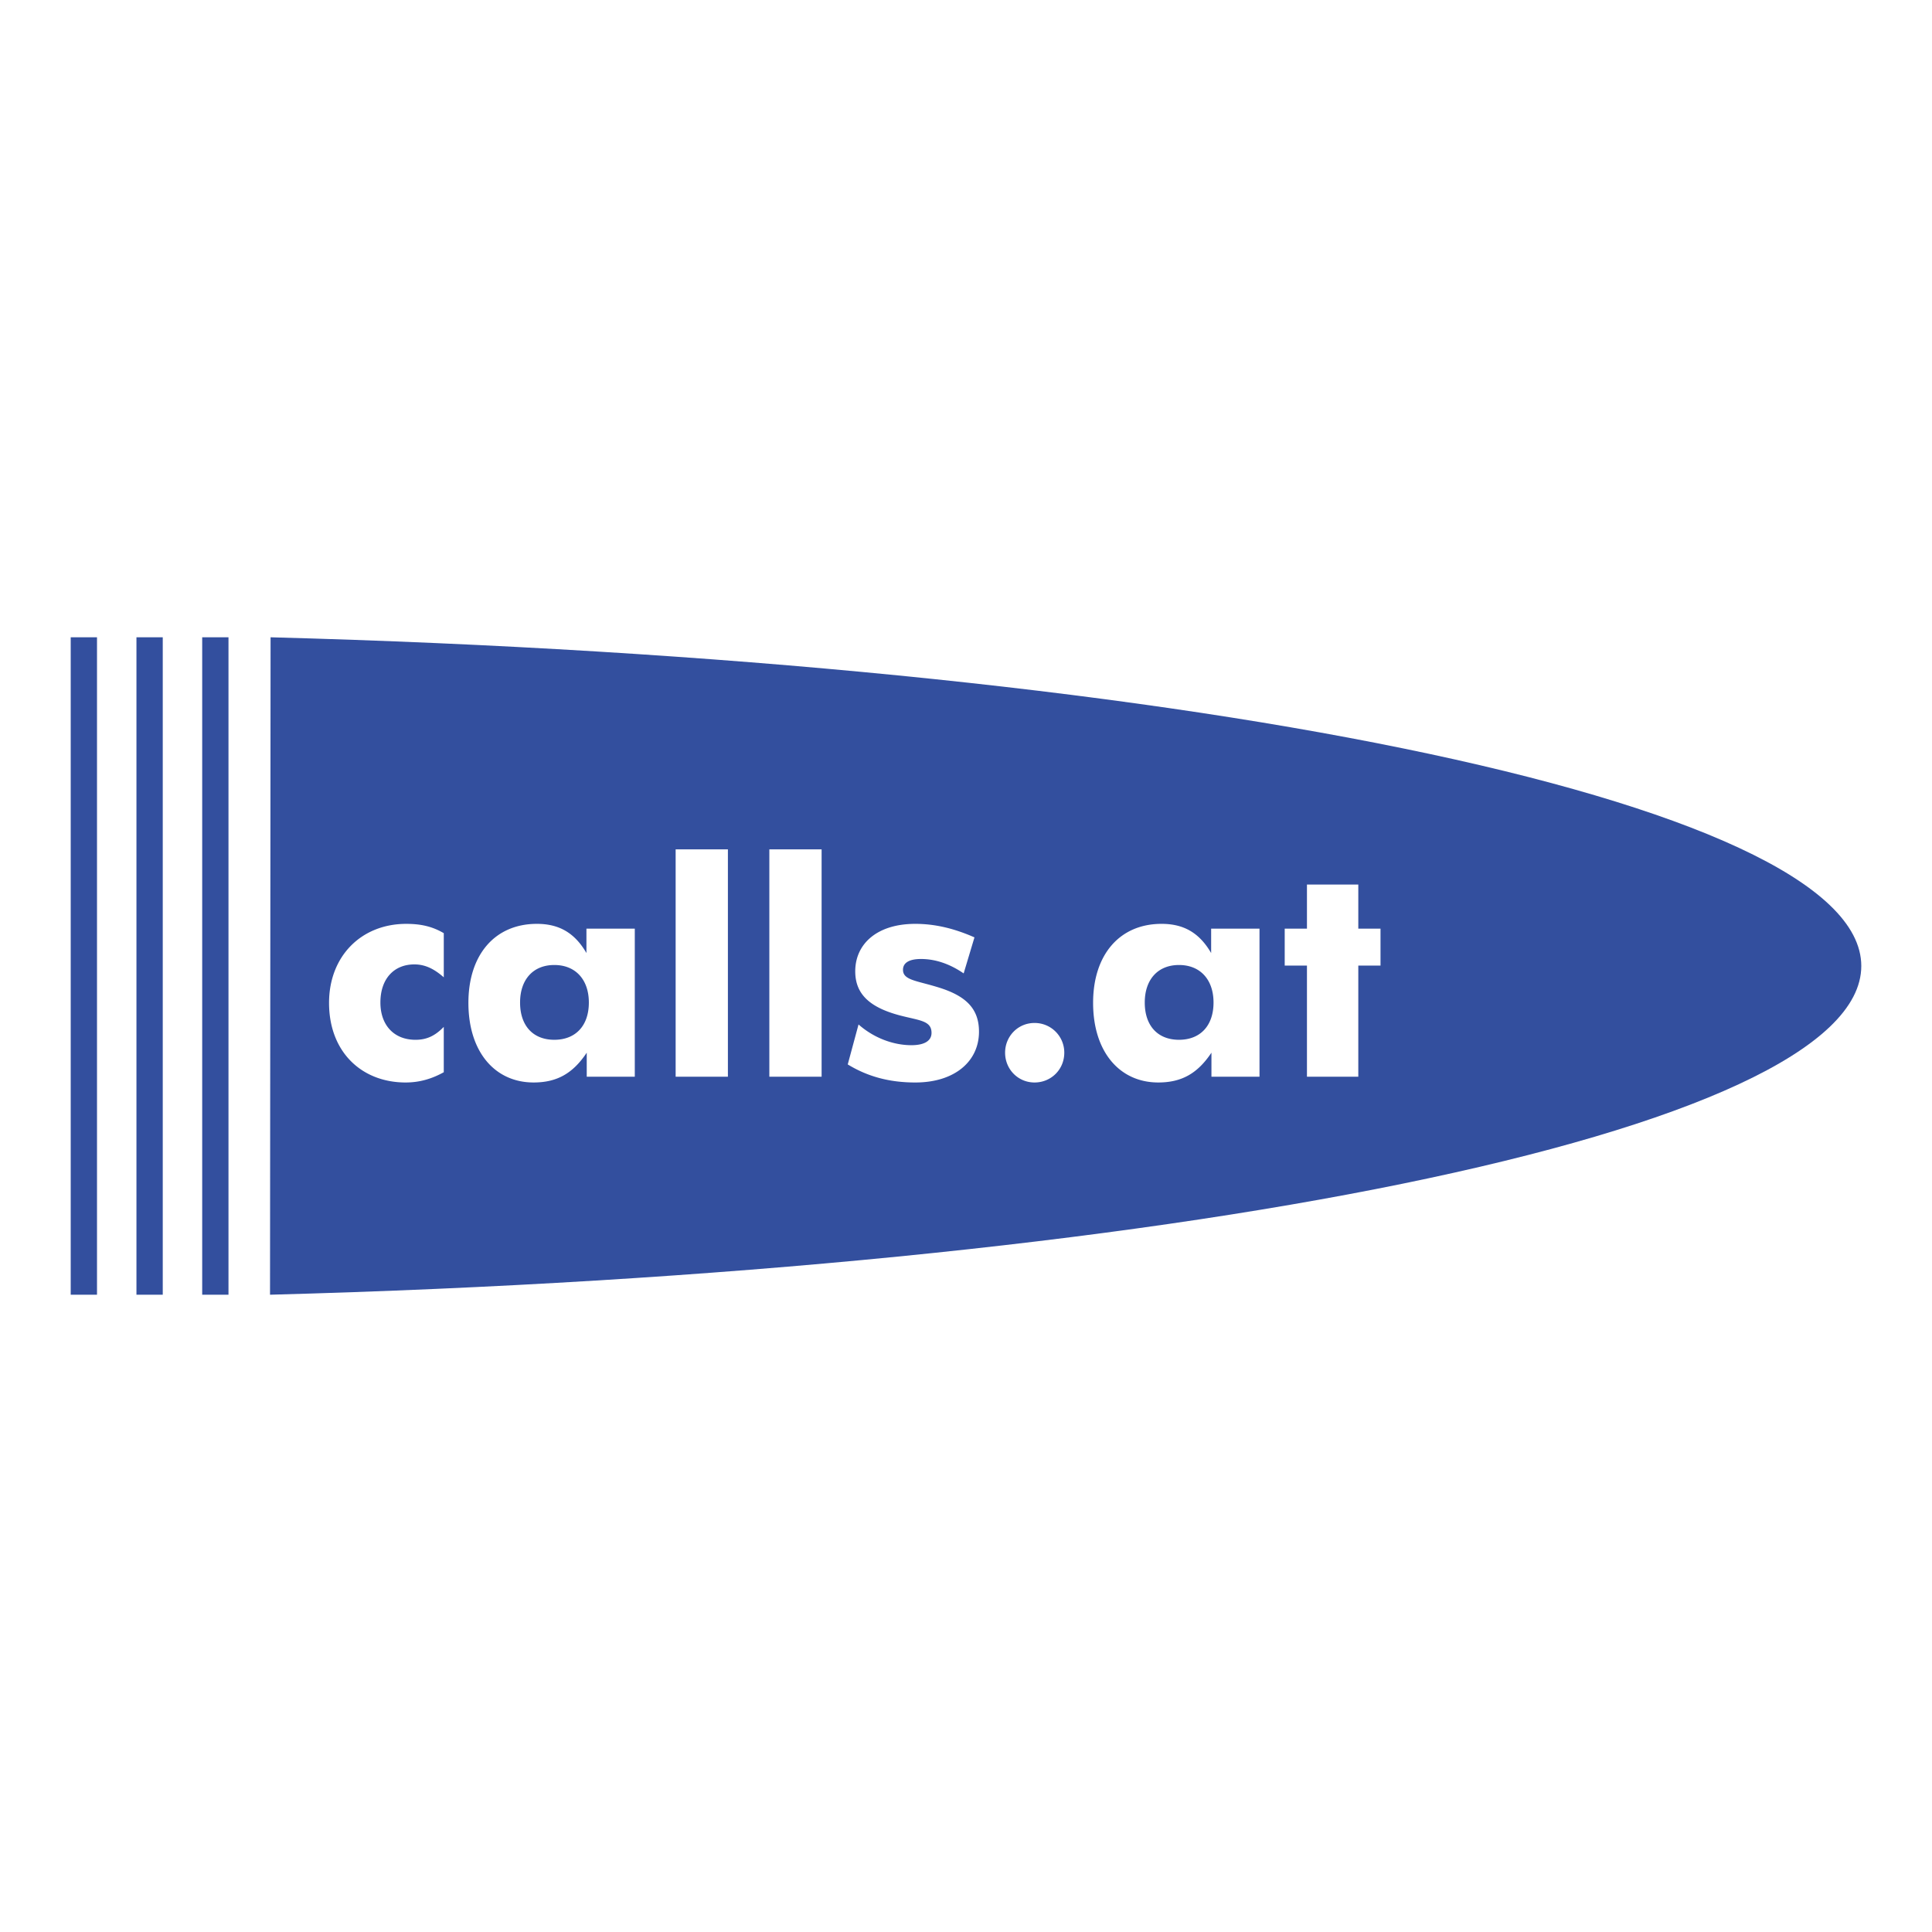
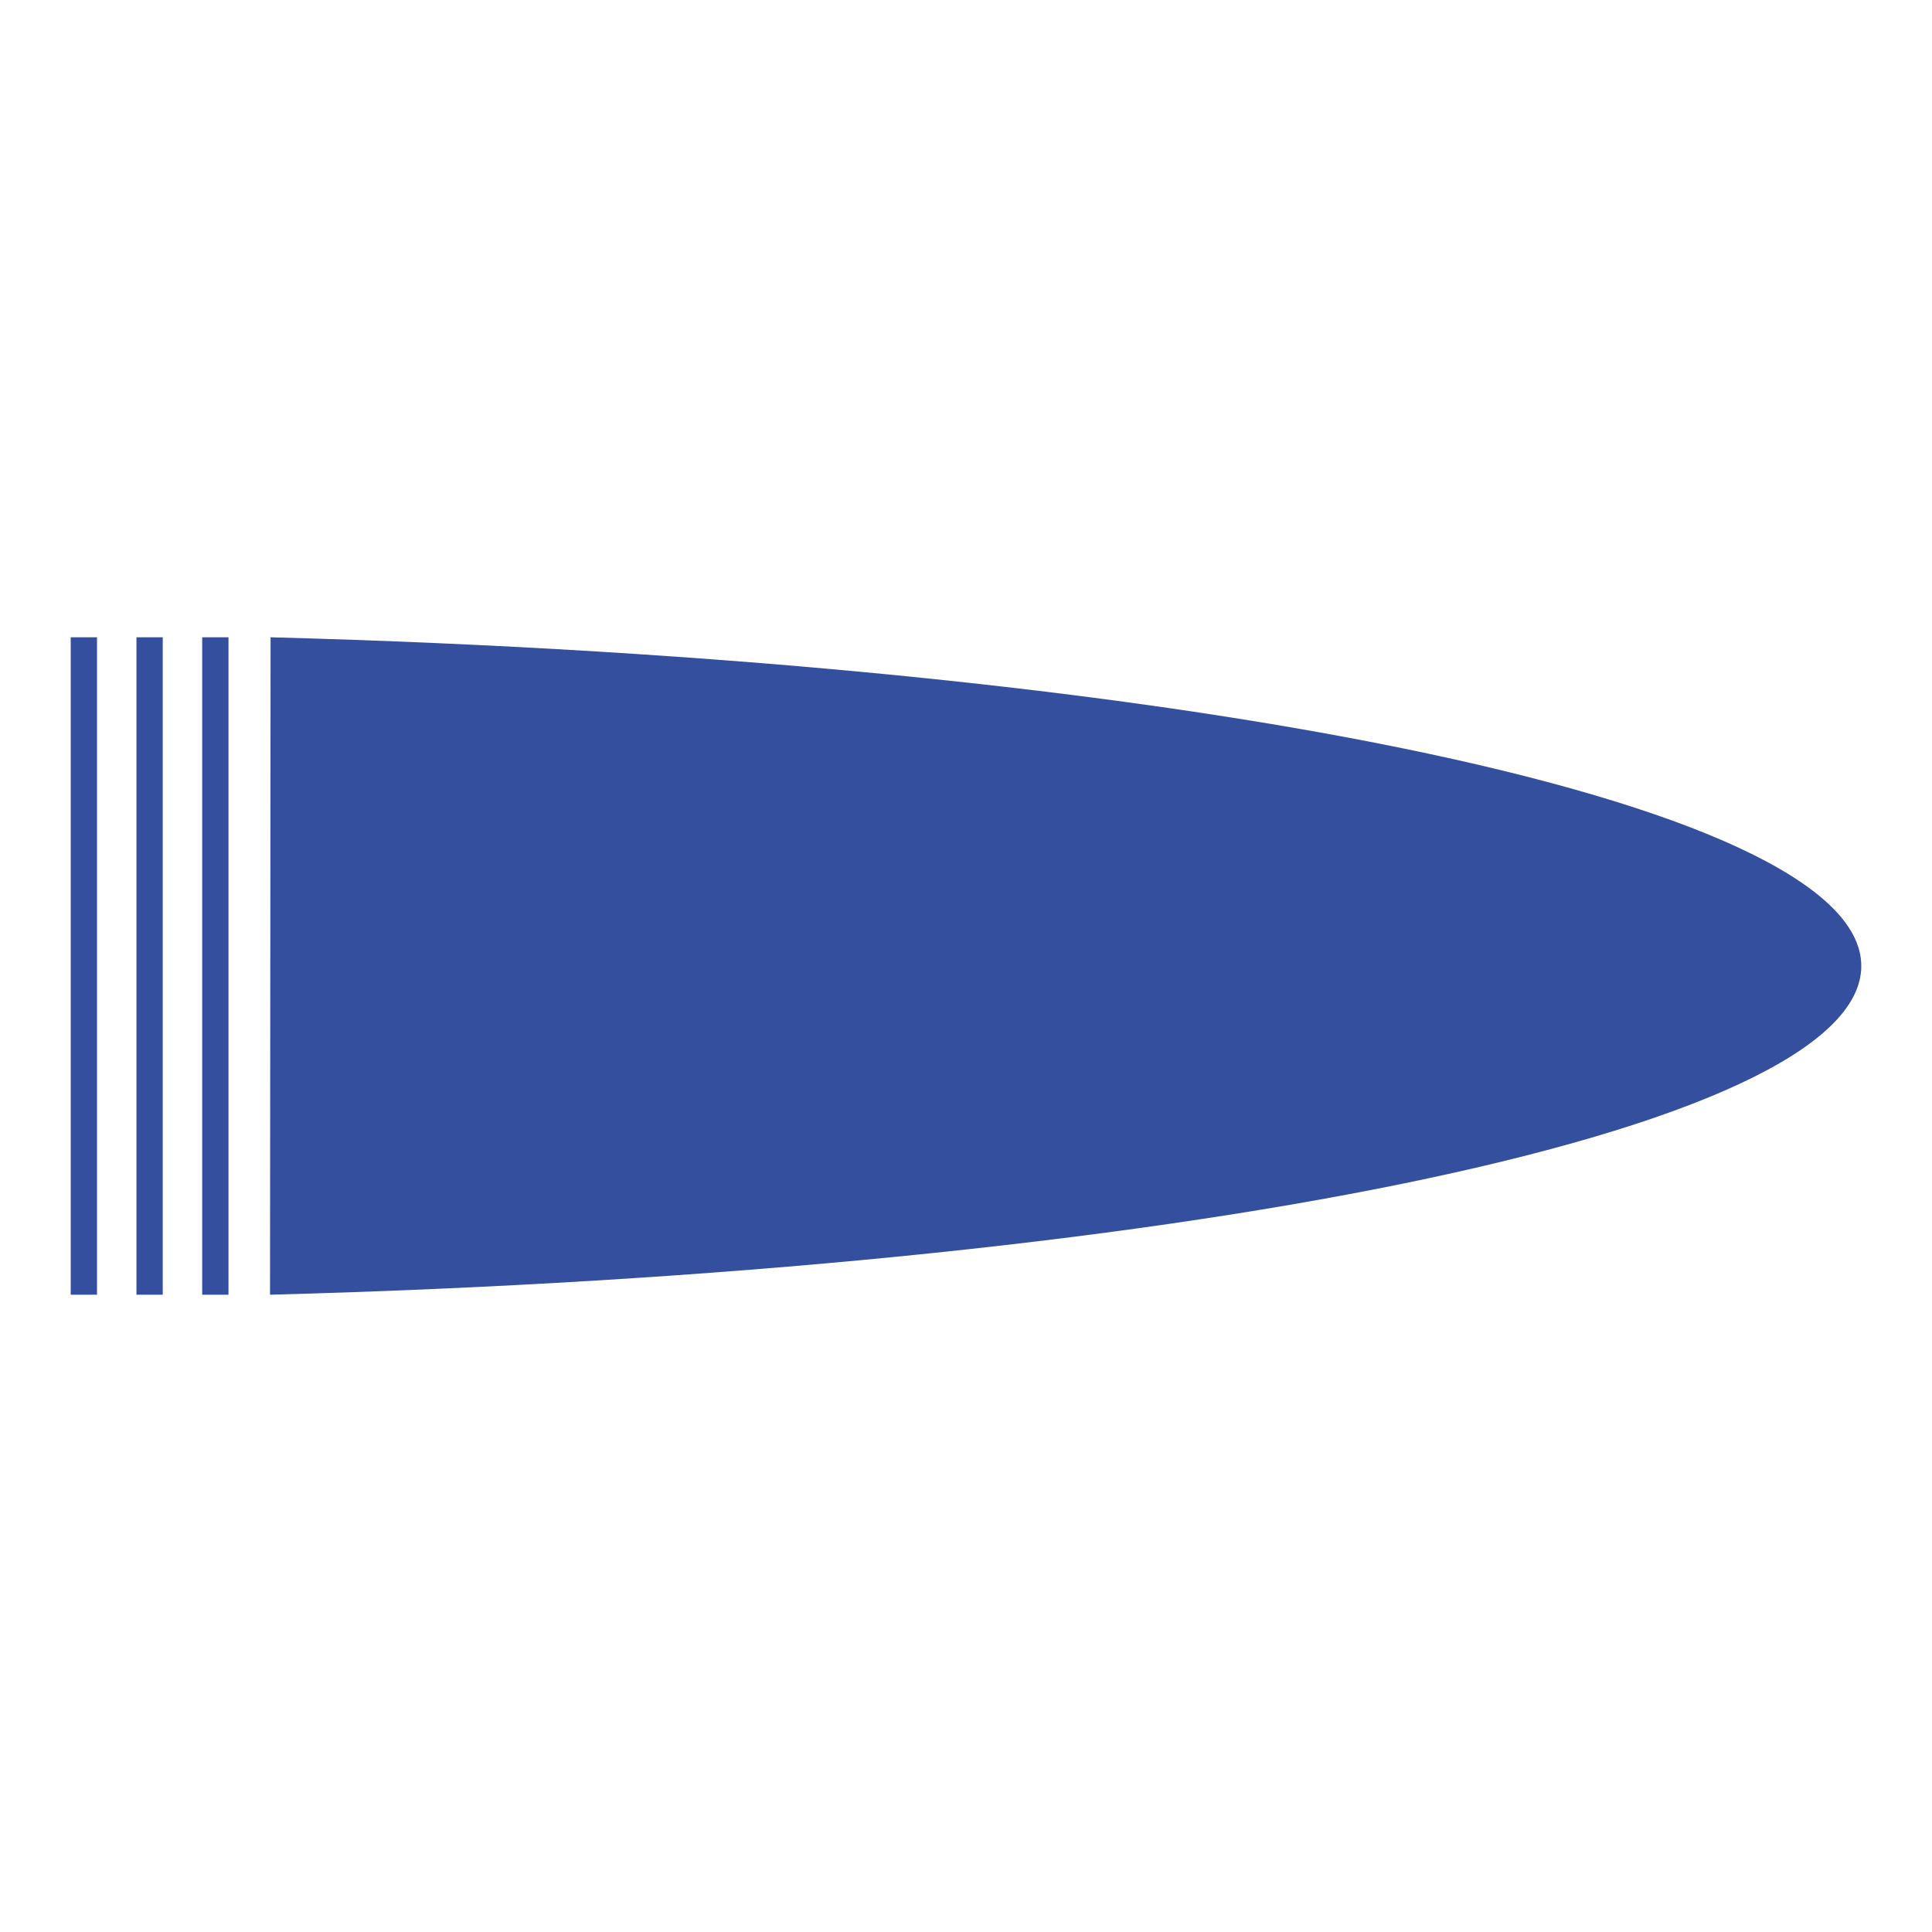
<svg xmlns="http://www.w3.org/2000/svg" width="2500" height="2500" viewBox="0 0 192.756 192.756">
  <g fill-rule="evenodd" clip-rule="evenodd">
    <path fill="#fff" d="M0 0h192.756v192.756H0V0z" />
    <path d="M26.94 129.174l.055-65.592c89.624 2.402 158.706 16.211 158.706 32.795 0 16.588-69.111 30.4-158.761 32.797z" fill="#334f9e" />
-     <path d="M44.276 97.508v-4.405c-1.168-.689-2.337-.929-3.746-.929-4.494 0-7.701 3.236-7.701 7.881 0 4.914 3.266 7.945 7.641 7.945 1.378 0 2.607-.359 3.805-1.023v-4.525c-.869.898-1.708 1.289-2.816 1.289-2.188 0-3.506-1.498-3.506-3.717 0-2.396 1.378-3.805 3.386-3.805 1.05 0 1.949.42 2.937 1.289zM63.333 92.653h-4.824v2.432c-1.168-2.013-2.727-2.912-4.944-2.912-4.195 0-6.832 3.086-6.832 7.881 0 4.883 2.637 7.945 6.502 7.945 2.337 0 3.925-.904 5.304-2.973v2.398h4.794V92.653zm-4.583 7.37c0 2.309-1.318 3.717-3.446 3.717-2.127 0-3.416-1.408-3.416-3.717 0-2.277 1.288-3.745 3.416-3.745 2.127 0 3.446 1.468 3.446 3.745zM67.409 107.426h5.214V84.743h-5.214v22.683zM76.758 107.426h5.214V84.743h-5.214v22.683zM84.579 106.197c2.008 1.229 4.195 1.803 6.742 1.803 3.925 0 6.353-2.104 6.353-5.07 0-2.367-1.379-3.625-4.196-4.463-2.067-.631-3.386-.689-3.386-1.709 0-.689.599-1.079 1.797-1.079 1.378 0 2.817.45 4.255 1.438l1.078-3.595c-2.037-.899-3.955-1.349-5.902-1.349-3.866 0-5.993 2.038-5.993 4.735 0 2.246 1.408 3.596 4.465 4.404 1.947.51 3.146.51 3.146 1.738 0 .779-.689 1.229-2.008 1.229-1.798 0-3.746-.719-5.274-2.068l-1.077 3.986zM100.279 105.027c0 1.648 1.289 2.973 2.938 2.973s2.967-1.293 2.967-2.973a2.954 2.954 0 0 0-2.967-2.965c-1.678 0-2.938 1.348-2.938 2.965zM125.66 92.653h-4.824v2.432c-1.17-2.013-2.727-2.912-4.945-2.912-4.193 0-6.832 3.086-6.832 7.881 0 4.883 2.639 7.945 6.502 7.945 2.338 0 3.926-.904 5.305-2.973v2.398h4.795V92.653h-.001zm-4.586 7.37c0 2.309-1.318 3.717-3.445 3.717s-3.416-1.408-3.416-3.717c0-2.277 1.289-3.745 3.416-3.745s3.445 1.468 3.445 3.745zM130.395 107.426h5.123V96.338h2.216v-3.685h-2.216v-4.404h-5.123v4.404h-2.219v3.685h2.219v11.088z" fill="#fff" />
    <path fill="#334f9e" d="M22.796 63.582h-2.623v65.592h2.623V63.582zM16.238 63.582h-2.624v65.592h2.624V63.582zM9.678 63.582H7.055v65.592h2.623V63.582z" />
  </g>
</svg>